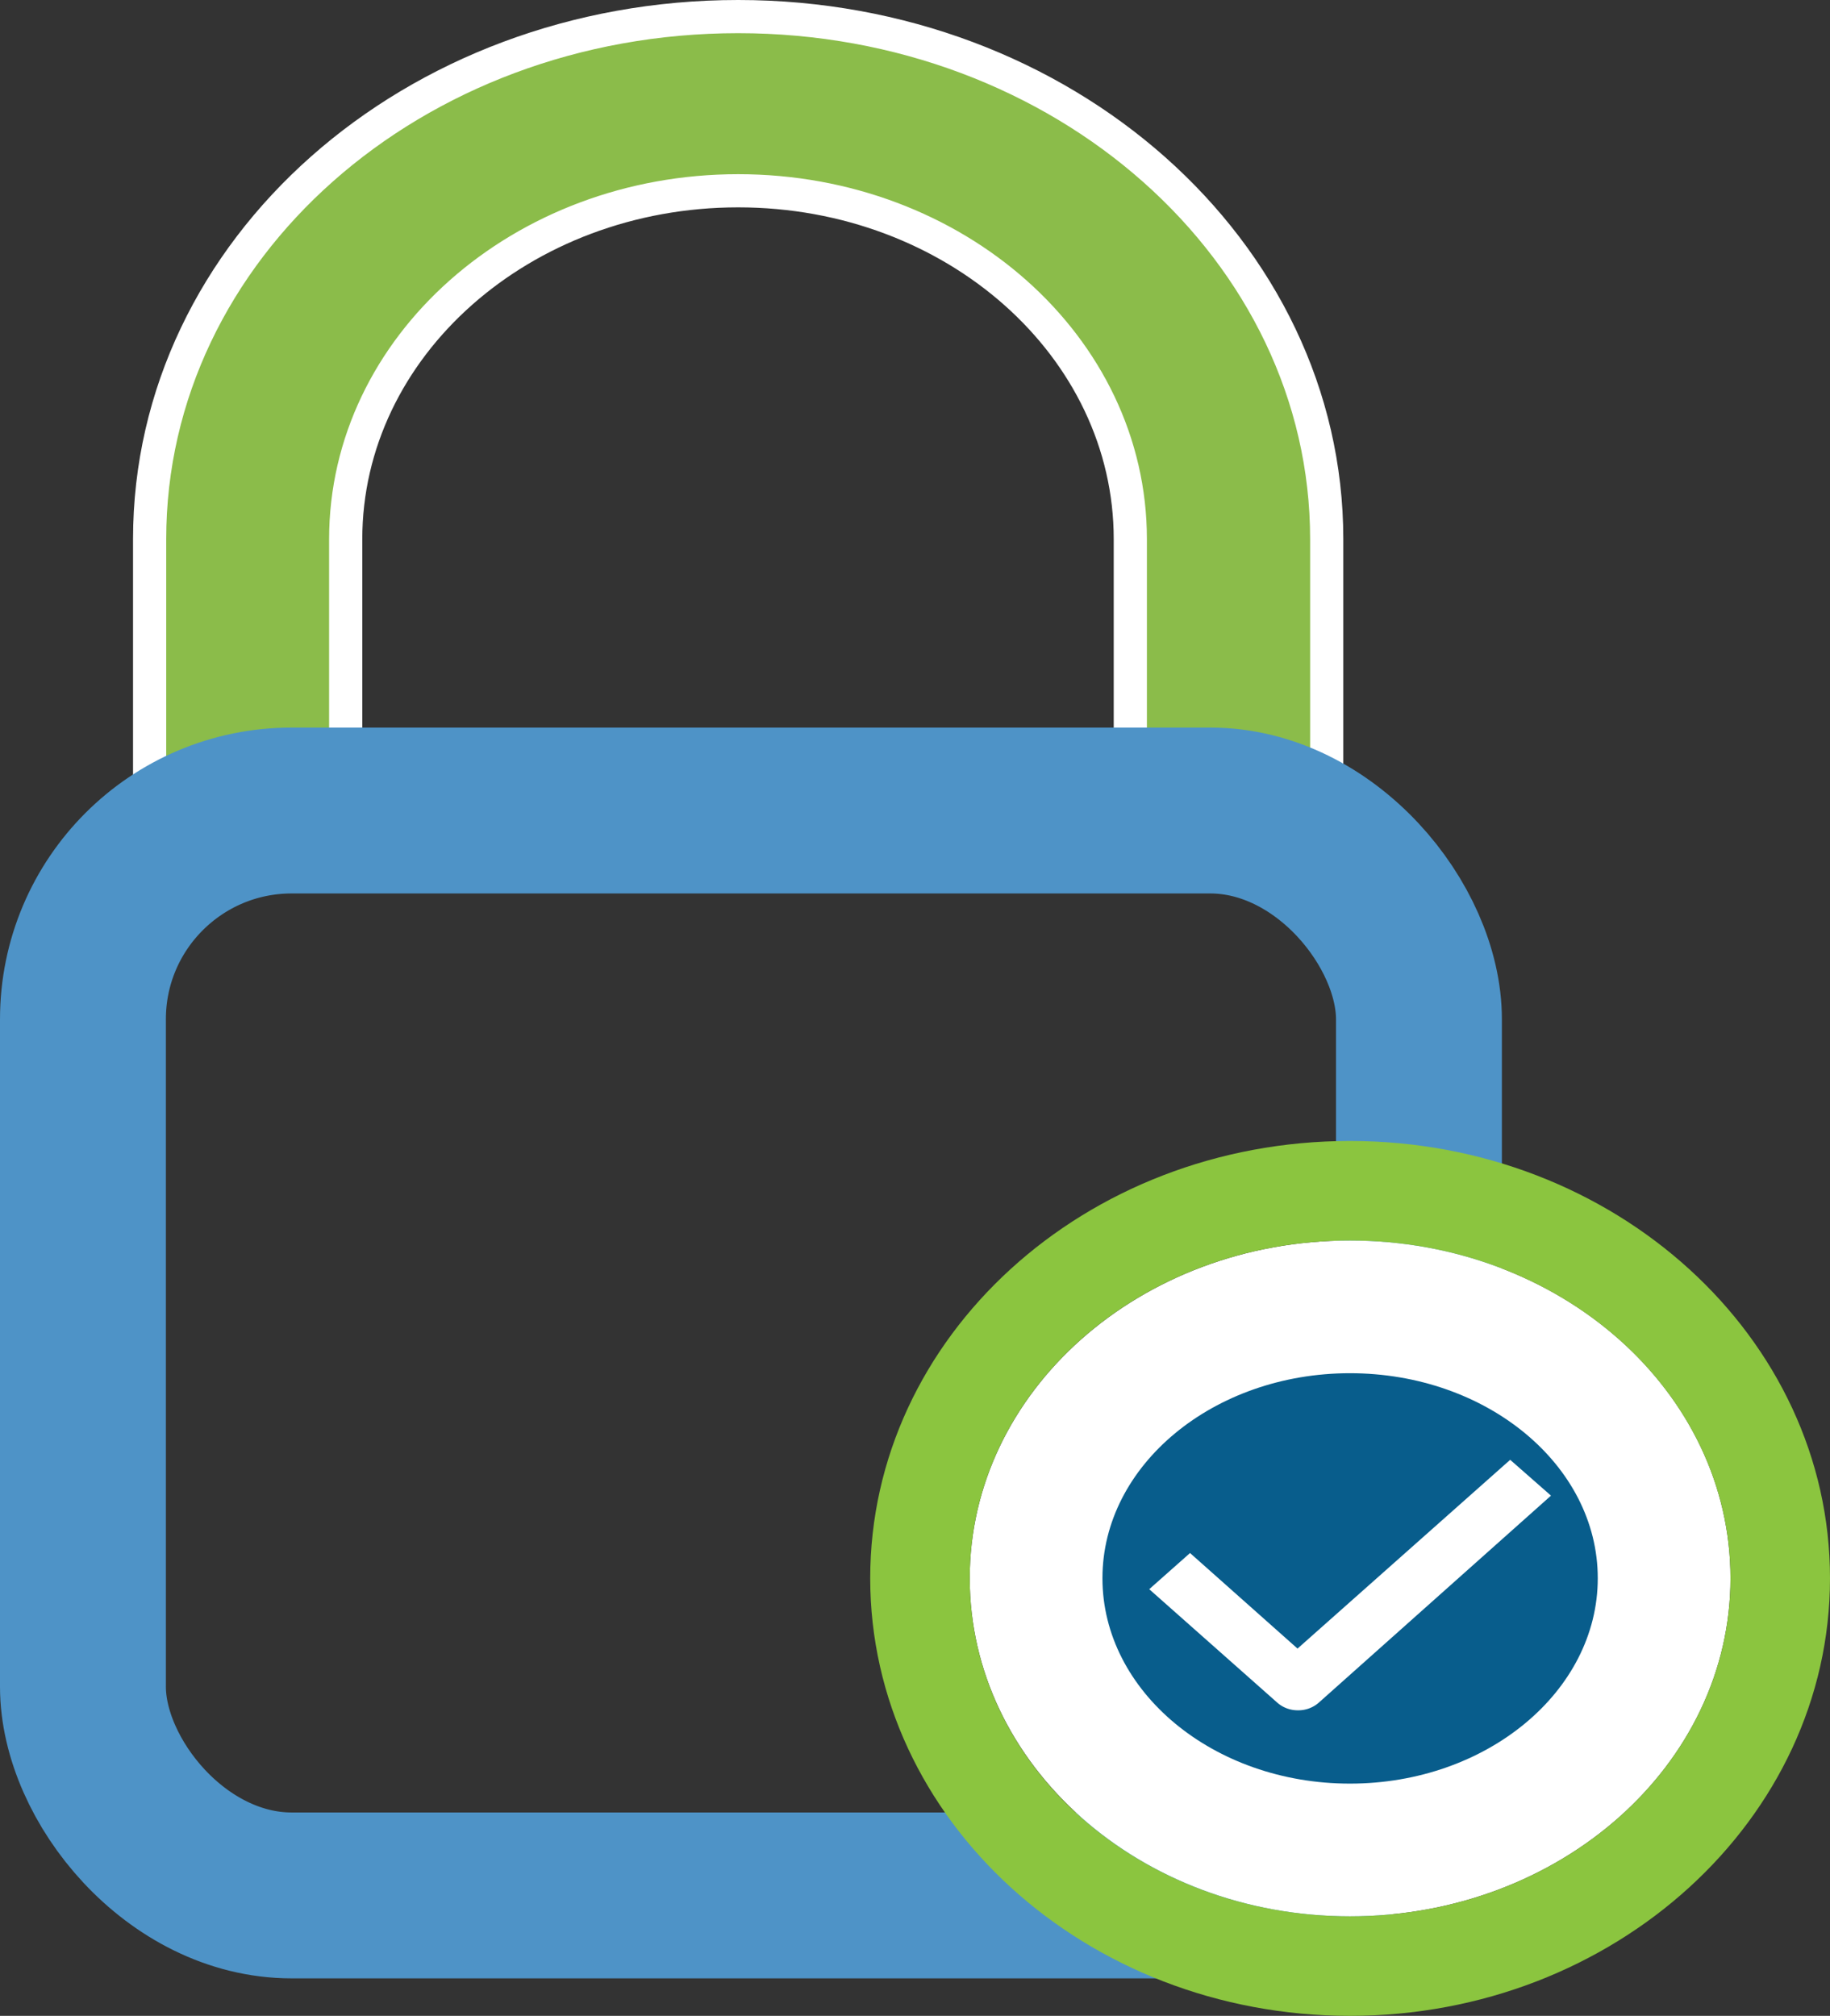
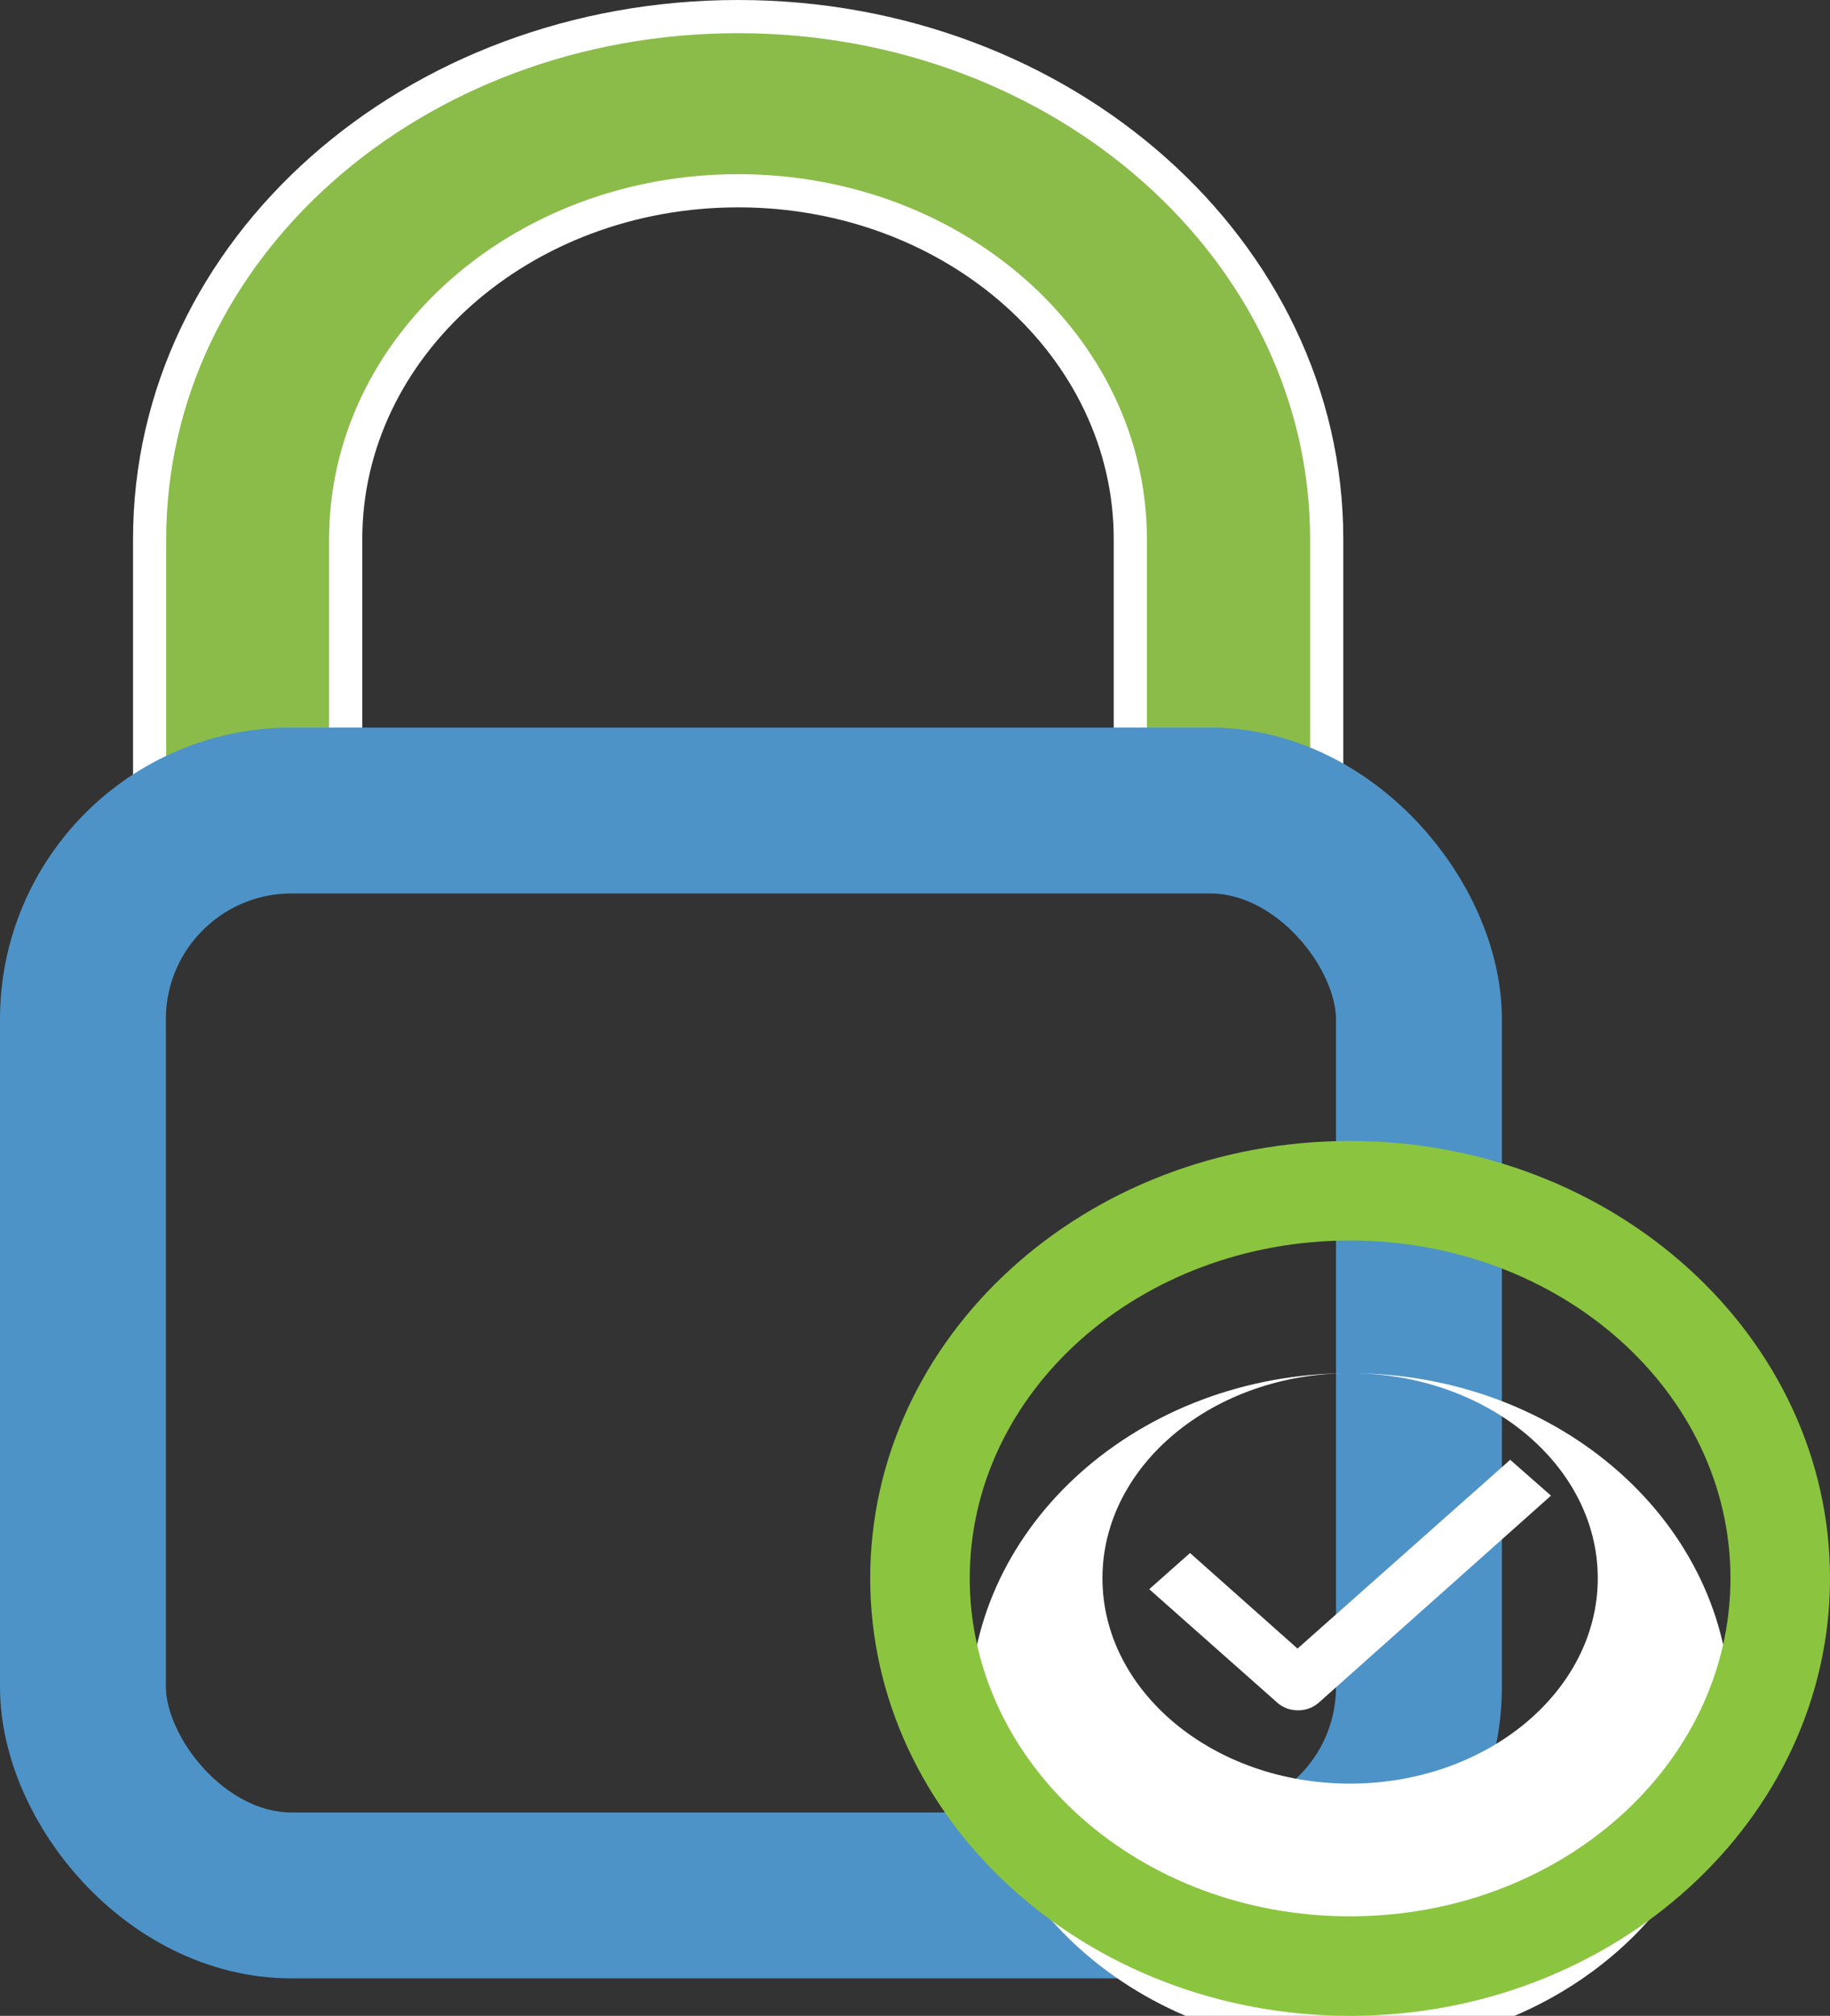
<svg xmlns="http://www.w3.org/2000/svg" id="6c92f45f-8262-4fa9-a24b-04ec6fa9d94a" data-name="Layer 1" viewBox="0 0 55.16 60.76">
  <rect x="0" y="0" width="55.16" height="60.76" fill="#333333" stroke="none" />
  <title>icon-five</title>
  <path d="M645.36,620.88c-9.8,0-17.74,7-17.74,15.75v7.88h5.91v-7.88c0-5.8,5.3-10.5,11.83-10.5s11.82,4.7,11.82,10.5v7.88h5.92v-7.88C663.1,627.93,655.15,620.88,645.36,620.88Z" transform="translate(-623.11 -620.38)" fill="#8bbc4a" stroke="#fff" stroke-miterlimit="10" />
  <rect x="2.5" y="24.43" width="40.27" height="32.7" rx="6.29" ry="6.29" fill="none" stroke="#4e93c7" stroke-miterlimit="10" stroke-width="5" />
-   <path d="M663.8,676.13c-5.22,0-9.46-3.67-9.46-8.18s4.24-8.18,9.46-8.18,9.47,3.67,9.47,8.18S669,676.13,663.8,676.13Z" transform="translate(-623.11 -620.38)" fill="#085d8c" />
-   <path d="M663.8,661.77c4.12,0,7.47,2.77,7.47,6.18s-3.35,6.19-7.47,6.19-7.46-2.78-7.46-6.19,3.35-6.18,7.46-6.18m0-4c-6.33,0-11.46,4.56-11.46,10.18s5.13,10.19,11.46,10.19,11.47-4.56,11.47-10.19-5.13-10.18-11.47-10.18Z" transform="translate(-623.11 -620.38)" fill="#fff" />
+   <path d="M663.8,661.77c4.12,0,7.47,2.77,7.47,6.18s-3.35,6.19-7.47,6.19-7.46-2.78-7.46-6.19,3.35-6.18,7.46-6.18c-6.33,0-11.46,4.56-11.46,10.18s5.13,10.19,11.46,10.19,11.47-4.56,11.47-10.19-5.13-10.18-11.47-10.18Z" transform="translate(-623.11 -620.38)" fill="#fff" />
  <path d="M663.8,657.77c6.34,0,11.47,4.56,11.47,10.18s-5.13,10.19-11.47,10.19-11.46-4.56-11.46-10.19,5.13-10.18,11.46-10.18m0-3c-8,0-14.46,5.91-14.46,13.18s6.49,13.19,14.46,13.19,14.47-5.92,14.47-13.19-6.49-13.18-14.47-13.18Z" transform="translate(-623.11 -620.38)" fill="#8bc53f" />
  <path d="M662.22,671.93a.93.93,0,0,1-.61-.23l-3.86-3.42,1.23-1.09,3.24,2.88,6.41-5.69,1.23,1.08-7,6.24A.93.93,0,0,1,662.22,671.93Z" transform="translate(-623.11 -620.38)" fill="#fff" />
</svg>